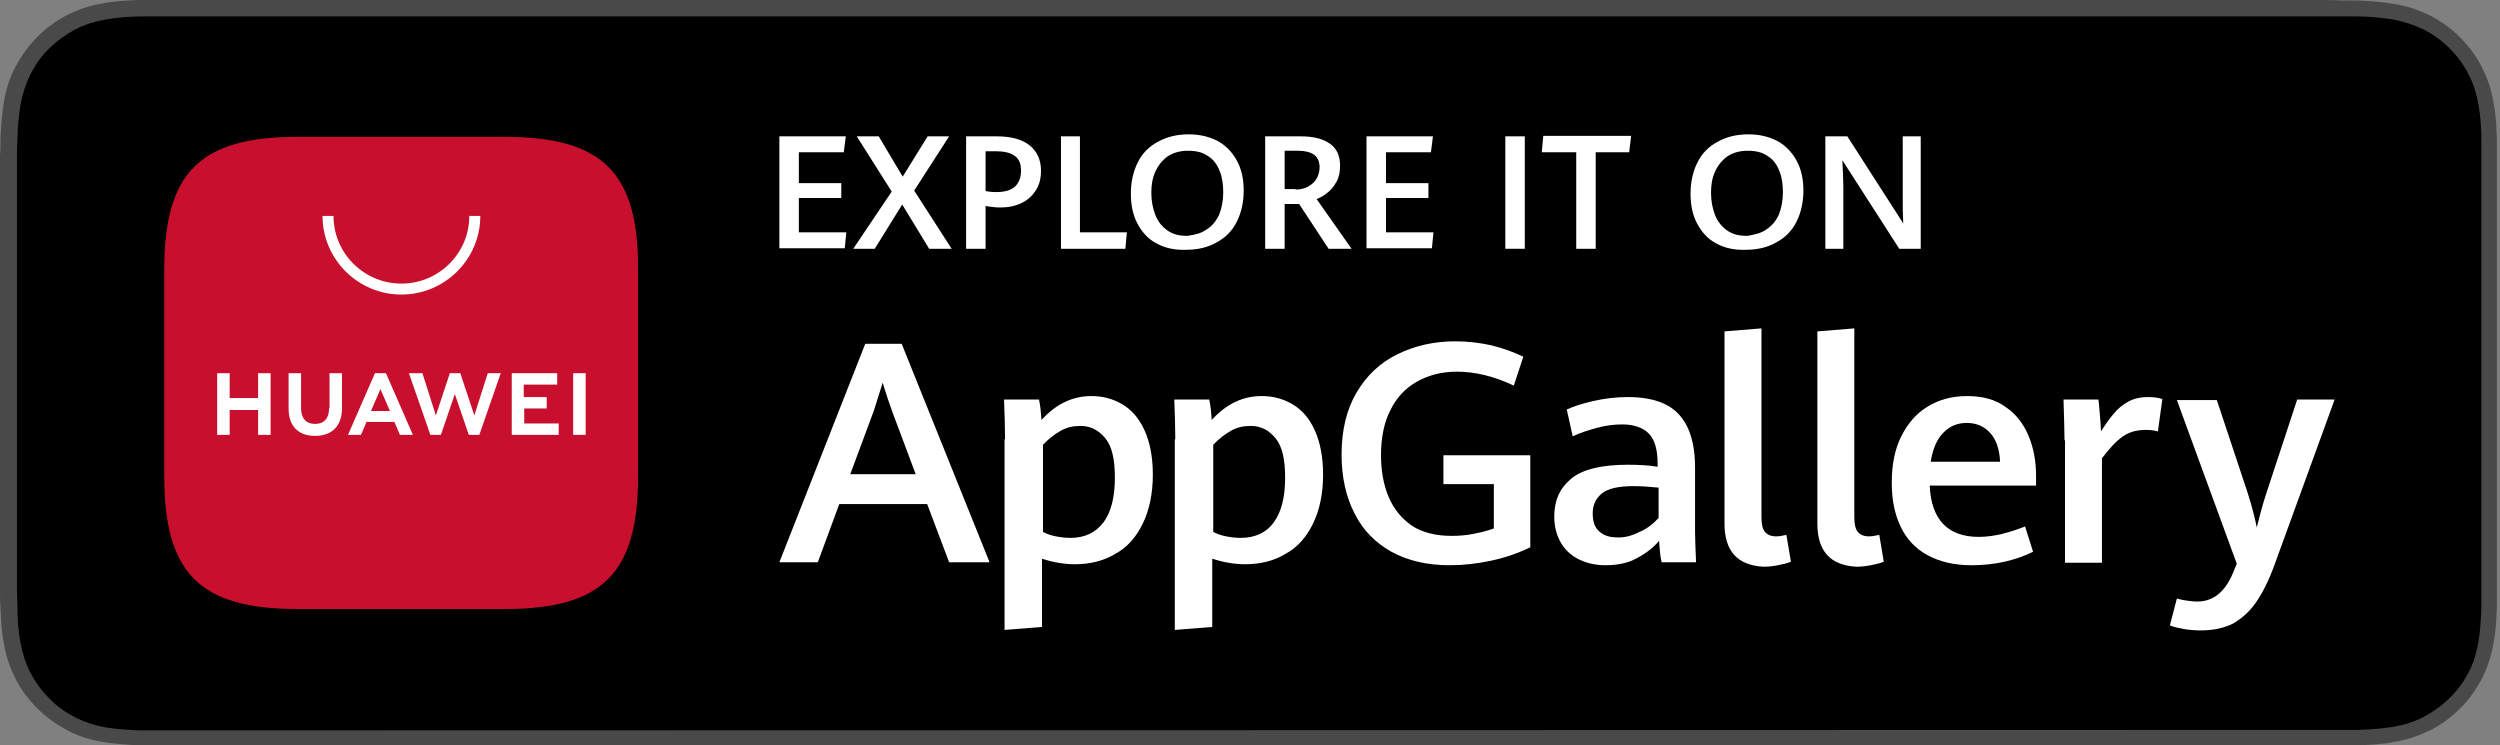
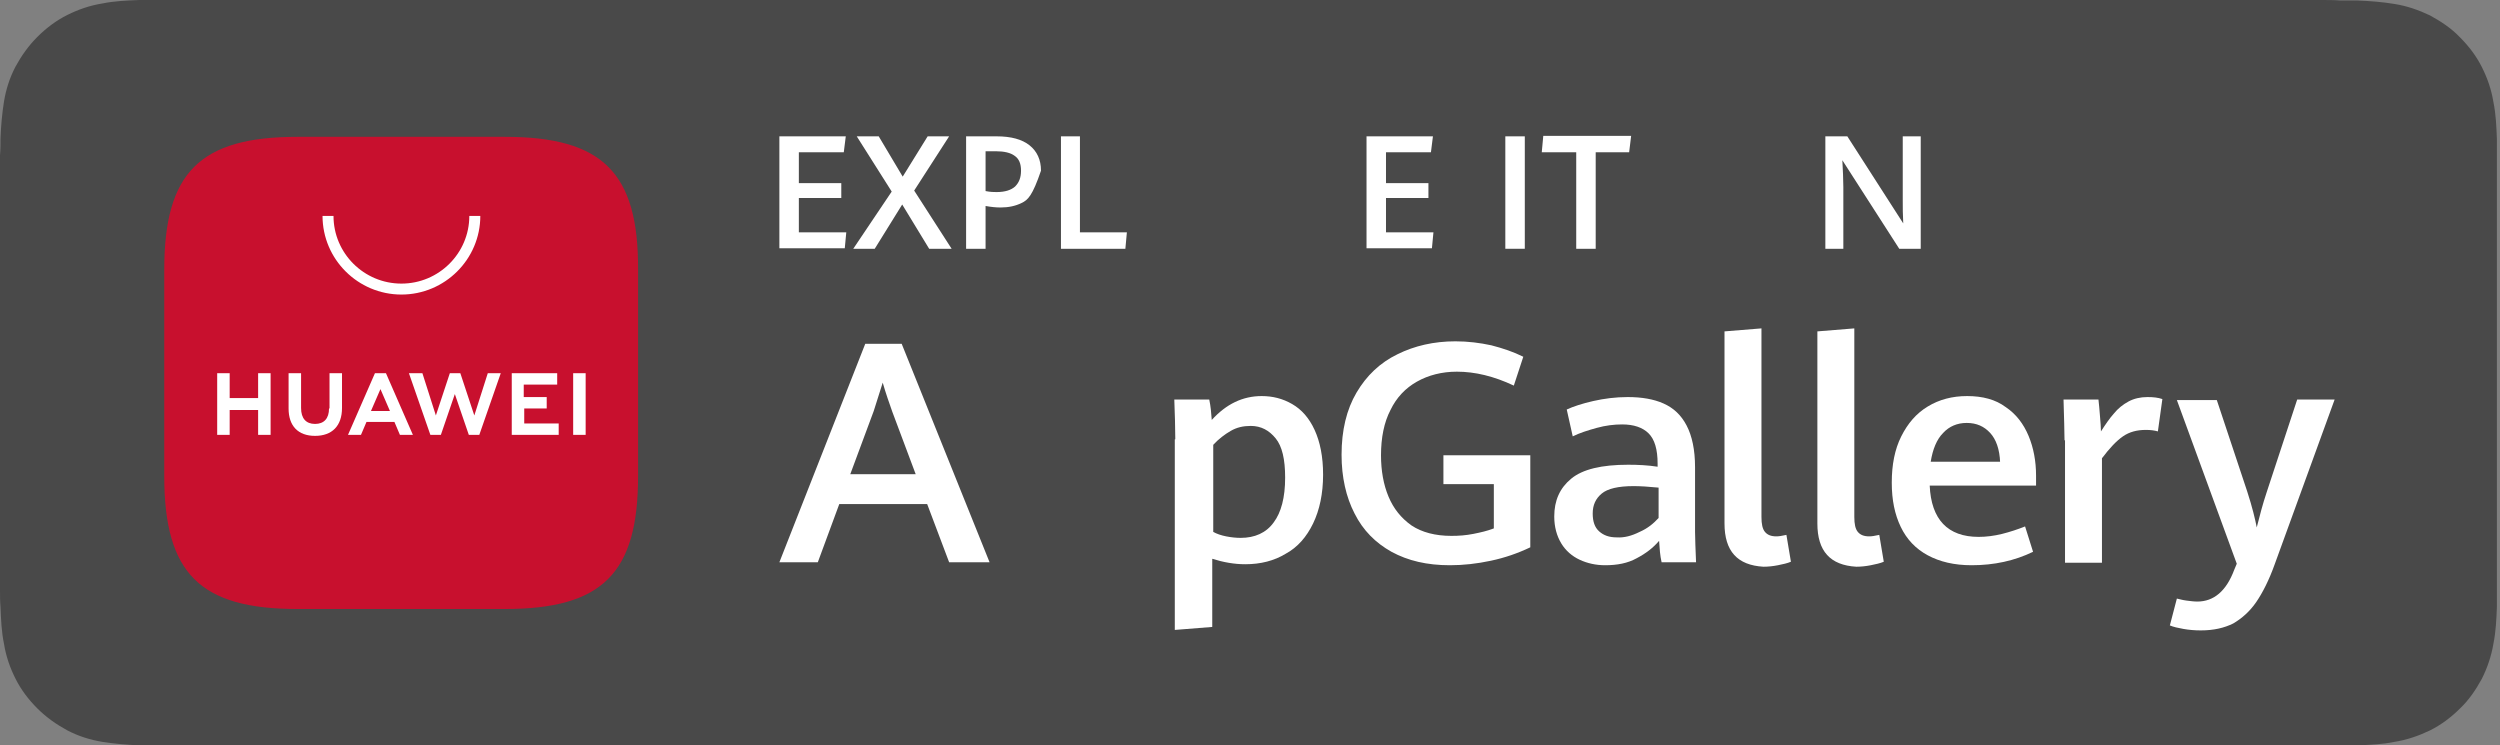
<svg xmlns="http://www.w3.org/2000/svg" width="161" height="48" viewBox="0 0 161 48" fill="none">
  <rect x="0" y="0" width="161" height="48" fill="#808080" stroke="none" />
  <g id="Store=App Gallery, Color=Black, Language=ENG">
    <g id="Group">
      <path id="Vector" d="M149.45 0H11.382C10.932 0 10.514 0 10.064 0C9.71 0 9.325 0 8.971 0C8.167 0.032 7.363 0.064 6.591 0.224C5.788 0.352 5.048 0.609 4.341 0.961C3.633 1.314 2.99 1.794 2.412 2.371C1.833 2.948 1.383 3.589 0.997 4.294C0.611 5.031 0.386 5.768 0.257 6.537C0.129 7.338 0.064 8.107 0.032 8.908C0.032 9.26 0.032 9.645 0 9.997C0 10.414 0 10.863 0 11.279V36.721C0 37.17 0 37.586 0 38.003C0 38.355 -7.85047e-06 38.74 0.032 39.092C0.064 39.893 0.096 40.694 0.257 41.463C0.386 42.264 0.643 43.001 0.997 43.706C1.35 44.411 1.833 45.052 2.412 45.629C2.99 46.206 3.633 46.654 4.341 47.039C5.08 47.423 5.82 47.648 6.591 47.776C7.395 47.904 8.199 47.968 8.971 48C9.325 48 9.71 48 10.064 48C10.514 48 10.932 48 11.382 48H149.45C149.868 48 150.318 48 150.736 48C151.09 48 151.475 48 151.829 48C152.633 47.968 153.437 47.936 154.209 47.776C155.012 47.648 155.752 47.391 156.491 47.039C157.199 46.686 157.842 46.206 158.421 45.629C158.999 45.084 159.45 44.411 159.835 43.706C160.189 43.001 160.446 42.232 160.575 41.463C160.736 40.662 160.768 39.893 160.8 39.092C160.8 38.74 160.8 38.355 160.8 38.003C160.8 37.586 160.8 37.138 160.8 36.721V11.311C160.8 10.863 160.8 10.446 160.8 10.029C160.8 9.677 160.8 9.292 160.8 8.94C160.768 8.139 160.736 7.338 160.575 6.569C160.446 5.768 160.189 5.031 159.835 4.326C159.482 3.621 158.999 2.98 158.421 2.403C157.874 1.826 157.199 1.378 156.491 0.993C155.752 0.641 155.012 0.385 154.209 0.256C153.437 0.128 152.633 0.064 151.829 0.032C151.475 0.032 151.09 0.032 150.736 0.032C150.318 0 149.9 0 149.45 0Z" fill="#494949" />
-       <path id="Vector_2" d="M10.096 47.039C9.743 47.039 9.389 47.039 9.035 47.039C8.36 47.007 7.588 46.975 6.817 46.847C6.077 46.719 5.434 46.494 4.855 46.206C4.244 45.885 3.666 45.501 3.183 44.988C2.701 44.508 2.283 43.963 1.962 43.322C1.64 42.713 1.447 42.072 1.318 41.367C1.158 40.566 1.126 39.765 1.126 39.157C1.126 38.9 1.093 38.067 1.093 38.067V10.03C1.093 10.03 1.093 9.197 1.126 8.972C1.126 8.363 1.19 7.53 1.318 6.761C1.447 6.024 1.672 5.383 1.962 4.775C2.283 4.166 2.669 3.589 3.183 3.108C3.666 2.628 4.244 2.211 4.855 1.891C5.466 1.57 6.109 1.378 6.817 1.25C7.621 1.122 8.424 1.058 9.035 1.058H10.096H150.768H151.861C152.472 1.058 153.276 1.122 154.08 1.25C154.787 1.378 155.431 1.602 156.074 1.891C156.684 2.211 157.231 2.596 157.746 3.108C158.228 3.589 158.646 4.134 158.967 4.775C159.289 5.383 159.482 6.024 159.61 6.729C159.739 7.466 159.803 8.235 159.803 8.972C159.803 9.293 159.803 9.677 159.803 10.03C159.803 10.478 159.803 10.895 159.803 11.311V36.753C159.803 37.17 159.803 37.618 159.803 38.035C159.803 38.419 159.803 38.772 159.803 39.124C159.771 39.829 159.739 40.598 159.61 41.335C159.482 42.072 159.289 42.713 158.967 43.322C158.646 43.931 158.228 44.508 157.746 44.956C157.263 45.437 156.684 45.853 156.074 46.174C155.463 46.494 154.82 46.687 154.08 46.815C153.308 46.943 152.537 46.975 151.861 47.007C151.508 47.007 151.154 47.007 150.8 47.007H149.514L10.096 47.039Z" fill="black" />
    </g>
    <g id="Group_2">
      <g id="Group_3">
        <path id="Vector_3" d="M59.709 32.46H54.05L52.667 36.209H50.192L55.722 22.142H58.069L63.728 36.209H61.124L59.709 32.46ZM54.758 30.537H58.97L57.458 26.5C57.265 25.955 57.04 25.314 56.847 24.642C56.654 25.25 56.462 25.859 56.269 26.468L54.758 30.537Z" fill="white" />
-         <path id="Vector_4" d="M64.725 28.294C64.725 27.526 64.693 26.66 64.661 25.731H66.912C67.008 26.18 67.04 26.596 67.072 27.045C68.005 26.02 69.066 25.507 70.288 25.507C70.995 25.507 71.638 25.667 72.249 26.02C72.86 26.372 73.342 26.917 73.696 27.686C74.05 28.455 74.243 29.416 74.243 30.57C74.243 31.787 74.017 32.845 73.6 33.71C73.181 34.575 72.603 35.248 71.831 35.664C71.091 36.113 70.223 36.337 69.227 36.337C68.519 36.337 67.812 36.209 67.105 35.985V40.375L64.693 40.567V28.294H64.725ZM71.059 33.646C71.542 33.005 71.799 32.044 71.799 30.762C71.799 29.576 71.606 28.743 71.188 28.23C70.77 27.718 70.255 27.429 69.58 27.429C69.098 27.429 68.68 27.526 68.294 27.75C67.908 27.974 67.522 28.262 67.169 28.647V34.254C67.394 34.383 67.683 34.479 68.005 34.543C68.326 34.607 68.648 34.639 68.937 34.639C69.838 34.639 70.545 34.319 71.059 33.646Z" fill="white" />
        <path id="Vector_5" d="M75.689 28.294C75.689 27.526 75.657 26.66 75.625 25.731H77.876C77.972 26.18 78.004 26.596 78.037 27.045C78.969 26.02 80.03 25.507 81.252 25.507C81.959 25.507 82.602 25.667 83.213 26.02C83.824 26.372 84.306 26.917 84.66 27.686C85.014 28.455 85.207 29.416 85.207 30.57C85.207 31.787 84.982 32.845 84.564 33.71C84.146 34.575 83.567 35.248 82.795 35.664C82.056 36.113 81.188 36.337 80.191 36.337C79.484 36.337 78.776 36.209 78.069 35.985V40.375L75.657 40.567V28.294H75.689ZM82.024 33.646C82.506 33.005 82.763 32.044 82.763 30.762C82.763 29.576 82.57 28.743 82.152 28.23C81.734 27.718 81.22 27.429 80.545 27.429C80.062 27.429 79.644 27.526 79.258 27.75C78.873 27.974 78.487 28.262 78.133 28.647V34.254C78.358 34.383 78.647 34.479 78.969 34.543C79.291 34.607 79.612 34.639 79.901 34.639C80.802 34.639 81.541 34.319 82.024 33.646Z" fill="white" />
        <path id="Vector_6" d="M89.612 35.535C88.583 34.959 87.779 34.158 87.233 33.068C86.686 32.011 86.397 30.729 86.397 29.287C86.397 27.717 86.718 26.371 87.361 25.282C88.004 24.192 88.872 23.359 89.998 22.814C91.091 22.27 92.345 21.981 93.728 21.981C94.531 21.981 95.303 22.078 96.043 22.238C96.782 22.43 97.457 22.654 98.1 22.975L97.49 24.833C96.203 24.224 94.981 23.936 93.824 23.936C92.859 23.936 91.991 24.16 91.252 24.577C90.512 24.993 89.933 25.602 89.548 26.403C89.13 27.204 88.937 28.198 88.937 29.319C88.937 30.312 89.097 31.21 89.419 31.979C89.74 32.748 90.223 33.357 90.898 33.837C91.573 34.286 92.441 34.51 93.47 34.51C93.953 34.51 94.403 34.478 94.885 34.382C95.367 34.286 95.785 34.19 96.203 34.029V31.178H92.956V29.319H98.551V35.247C97.747 35.632 96.911 35.92 96.01 36.112C95.11 36.304 94.242 36.401 93.374 36.401C91.895 36.401 90.673 36.112 89.612 35.535Z" fill="white" />
        <path id="Vector_7" d="M107.007 36.209C106.911 35.792 106.878 35.344 106.846 34.831C106.46 35.28 106.01 35.632 105.399 35.953C104.821 36.273 104.145 36.401 103.374 36.401C102.763 36.401 102.216 36.273 101.734 36.049C101.252 35.825 100.834 35.472 100.544 34.991C100.255 34.511 100.094 33.934 100.094 33.261C100.094 32.236 100.448 31.435 101.187 30.826C101.927 30.217 103.149 29.929 104.853 29.929C105.496 29.929 106.139 29.961 106.75 30.057V29.864C106.75 28.935 106.557 28.294 106.171 27.91C105.785 27.525 105.206 27.333 104.467 27.333C103.952 27.333 103.406 27.397 102.827 27.557C102.248 27.718 101.734 27.878 101.284 28.102L100.898 26.372C101.316 26.18 101.895 25.987 102.602 25.827C103.309 25.667 104.049 25.571 104.821 25.571C105.721 25.571 106.493 25.699 107.136 25.987C107.779 26.276 108.261 26.724 108.615 27.397C108.968 28.07 109.161 28.967 109.161 30.089V34.254C109.161 34.703 109.194 35.344 109.226 36.209H107.007ZM105.592 34.254C106.107 34.03 106.493 33.71 106.814 33.357V31.403C106.171 31.338 105.624 31.306 105.206 31.306C104.21 31.306 103.534 31.467 103.149 31.787C102.763 32.108 102.57 32.524 102.57 33.069C102.57 33.581 102.698 33.966 102.988 34.222C103.277 34.479 103.631 34.607 104.113 34.607C104.596 34.639 105.078 34.511 105.592 34.254Z" fill="white" />
        <path id="Vector_8" d="M111.058 33.709V21.341L113.438 21.148V33.293C113.438 33.741 113.502 34.062 113.663 34.254C113.824 34.446 114.049 34.542 114.402 34.542C114.563 34.542 114.756 34.51 115.045 34.446L115.335 36.176C115.11 36.273 114.82 36.337 114.499 36.401C114.177 36.465 113.856 36.497 113.566 36.497C111.894 36.401 111.058 35.504 111.058 33.709Z" fill="white" />
        <path id="Vector_9" d="M117.039 33.709V21.341L119.418 21.148V33.293C119.418 33.741 119.483 34.062 119.643 34.254C119.804 34.446 120.029 34.542 120.383 34.542C120.544 34.542 120.737 34.51 121.026 34.446L121.315 36.176C121.09 36.273 120.801 36.337 120.479 36.401C120.158 36.465 119.836 36.497 119.547 36.497C117.875 36.401 117.039 35.504 117.039 33.709Z" fill="white" />
        <path id="Vector_10" d="M131.154 31.274H124.273C124.37 33.453 125.431 34.575 127.425 34.575C127.907 34.575 128.421 34.511 128.936 34.383C129.45 34.254 129.932 34.094 130.415 33.902L130.929 35.536C129.74 36.113 128.421 36.401 126.974 36.401C125.849 36.401 124.917 36.177 124.145 35.76C123.373 35.344 122.794 34.735 122.409 33.934C122.023 33.133 121.83 32.204 121.83 31.082C121.83 29.929 122.023 28.935 122.441 28.102C122.859 27.269 123.405 26.628 124.145 26.18C124.884 25.731 125.72 25.507 126.685 25.507C127.682 25.507 128.518 25.731 129.161 26.212C129.836 26.66 130.318 27.301 130.64 28.07C130.961 28.839 131.122 29.704 131.122 30.634V31.274H131.154ZM128.807 29.768C128.775 28.935 128.55 28.294 128.164 27.878C127.778 27.461 127.296 27.237 126.653 27.237C126.042 27.237 125.527 27.461 125.142 27.878C124.724 28.294 124.466 28.935 124.338 29.736H128.807V29.768Z" fill="white" />
        <path id="Vector_11" d="M132.955 28.358C132.955 27.782 132.923 26.917 132.891 25.731H135.141C135.174 26.019 135.206 26.372 135.238 26.788C135.27 27.205 135.302 27.525 135.302 27.782C135.592 27.333 135.849 26.949 136.138 26.628C136.395 26.308 136.717 26.051 137.071 25.859C137.424 25.667 137.842 25.571 138.292 25.571C138.678 25.571 138.968 25.603 139.257 25.699L138.968 27.782C138.743 27.718 138.485 27.686 138.196 27.686C137.617 27.686 137.135 27.814 136.717 28.102C136.299 28.391 135.849 28.871 135.366 29.512V36.241H132.987V28.358H132.955Z" fill="white" />
        <path id="Vector_12" d="M140.608 40.502C140.254 40.438 139.964 40.374 139.739 40.278L140.19 38.548C140.35 38.58 140.543 38.644 140.8 38.676C141.058 38.708 141.283 38.74 141.508 38.74C142.569 38.74 143.373 38.067 143.887 36.689L144.048 36.305L140.19 25.763H142.762L144.723 31.659C145.045 32.652 145.238 33.453 145.334 33.966C145.527 33.197 145.72 32.46 145.977 31.691L147.939 25.731H150.35L146.492 36.337C146.138 37.33 145.72 38.163 145.302 38.772C144.884 39.381 144.369 39.829 143.823 40.15C143.244 40.438 142.569 40.598 141.733 40.598C141.347 40.598 140.961 40.566 140.608 40.502Z" fill="white" />
      </g>
      <g id="Group_4">
        <path id="Vector_13" d="M50.192 8.78H54.468L54.34 9.805H51.446V11.792H54.179V12.753H51.446V14.964H54.5L54.404 15.989H50.192V8.78Z" fill="white" />
        <path id="Vector_14" d="M57.426 12.337L55.175 8.78H56.59L58.134 11.375L59.741 8.78H61.124L58.873 12.273L61.285 16.021H59.838L58.102 13.17L56.333 16.021H54.95L57.426 12.337Z" fill="white" />
-         <path id="Vector_15" d="M62.217 8.78H64.178C65.111 8.78 65.818 8.972 66.301 9.357C66.783 9.741 67.04 10.286 67.04 10.991C67.04 11.471 66.944 11.888 66.719 12.241C66.493 12.593 66.204 12.881 65.786 13.074C65.4 13.266 64.95 13.362 64.436 13.362C64.146 13.362 63.825 13.33 63.471 13.266V16.021H62.217V8.78ZM65.368 12.016C65.625 11.76 65.754 11.439 65.754 10.991C65.754 10.542 65.625 10.222 65.336 10.03C65.079 9.837 64.661 9.741 64.146 9.741H63.471V12.305C63.793 12.369 64.018 12.369 64.178 12.369C64.725 12.369 65.111 12.241 65.368 12.016Z" fill="white" />
+         <path id="Vector_15" d="M62.217 8.78H64.178C65.111 8.78 65.818 8.972 66.301 9.357C66.783 9.741 67.04 10.286 67.04 10.991C66.493 12.593 66.204 12.881 65.786 13.074C65.4 13.266 64.95 13.362 64.436 13.362C64.146 13.362 63.825 13.33 63.471 13.266V16.021H62.217V8.78ZM65.368 12.016C65.625 11.76 65.754 11.439 65.754 10.991C65.754 10.542 65.625 10.222 65.336 10.03C65.079 9.837 64.661 9.741 64.146 9.741H63.471V12.305C63.793 12.369 64.018 12.369 64.178 12.369C64.725 12.369 65.111 12.241 65.368 12.016Z" fill="white" />
        <path id="Vector_16" d="M68.294 8.78H69.548V14.964H72.571L72.474 16.021H68.326V8.78H68.294Z" fill="white" />
-         <path id="Vector_17" d="M74.468 15.669C73.921 15.381 73.535 14.932 73.246 14.388C72.956 13.843 72.828 13.202 72.828 12.465C72.828 11.696 72.989 11.023 73.278 10.446C73.567 9.87 74.017 9.421 74.564 9.133C75.143 8.812 75.786 8.652 76.558 8.652C77.297 8.652 77.908 8.812 78.455 9.101C78.969 9.389 79.387 9.838 79.676 10.382C79.966 10.927 80.094 11.568 80.094 12.273C80.094 13.042 79.934 13.715 79.644 14.291C79.355 14.868 78.905 15.317 78.358 15.605C77.811 15.926 77.136 16.086 76.397 16.086C75.625 16.118 74.982 15.958 74.468 15.669ZM77.715 14.772C78.069 14.548 78.326 14.227 78.519 13.811C78.68 13.394 78.776 12.914 78.776 12.401C78.776 11.888 78.712 11.408 78.551 11.023C78.39 10.607 78.165 10.286 77.811 10.062C77.458 9.806 77.04 9.709 76.493 9.709C75.979 9.709 75.561 9.838 75.207 10.062C74.853 10.318 74.596 10.639 74.403 11.055C74.21 11.472 74.146 11.92 74.146 12.433C74.146 12.946 74.242 13.426 74.403 13.843C74.564 14.259 74.821 14.58 75.175 14.836C75.529 15.093 75.947 15.189 76.461 15.189C76.943 15.125 77.361 15.028 77.715 14.772Z" fill="white" />
-         <path id="Vector_18" d="M81.477 8.78H83.76C84.596 8.78 85.207 8.94 85.657 9.26C86.107 9.581 86.3 10.062 86.3 10.67C86.3 11.055 86.236 11.407 86.075 11.696C85.914 11.984 85.722 12.241 85.496 12.401C85.271 12.593 85.046 12.721 84.789 12.817L87.04 16.021H85.561L83.664 13.138H82.731V16.021H81.477V8.78ZM83.439 12.208C83.728 12.208 84.017 12.144 84.242 12.016C84.468 11.888 84.66 11.728 84.789 11.504C84.918 11.279 84.982 11.023 84.982 10.767C84.982 10.414 84.853 10.126 84.628 9.965C84.403 9.805 84.049 9.709 83.632 9.709H82.731V12.176H83.439V12.208Z" fill="white" />
        <path id="Vector_19" d="M88.004 8.78H92.281L92.152 9.805H89.258V11.792H91.991V12.753H89.258V14.964H92.313L92.216 15.989H88.004V8.78Z" fill="white" />
        <path id="Vector_20" d="M96.943 8.78H98.197V16.021H96.943V8.78Z" fill="white" />
        <path id="Vector_21" d="M101.541 9.805H99.29L99.387 8.748H105.046L104.917 9.805H102.763V16.022H101.509V9.805H101.541Z" fill="white" />
-         <path id="Vector_22" d="M110.512 15.669C109.965 15.381 109.579 14.932 109.29 14.388C109.001 13.843 108.872 13.202 108.872 12.465C108.872 11.696 109.033 11.023 109.322 10.446C109.611 9.87 110.062 9.421 110.608 9.133C111.187 8.812 111.83 8.652 112.602 8.652C113.341 8.652 113.952 8.812 114.499 9.101C115.013 9.389 115.431 9.838 115.721 10.382C116.01 10.927 116.139 11.568 116.139 12.273C116.139 13.042 115.978 13.715 115.688 14.291C115.399 14.868 114.949 15.317 114.402 15.605C113.856 15.926 113.181 16.086 112.441 16.086C111.669 16.118 111.026 15.958 110.512 15.669ZM113.759 14.772C114.113 14.548 114.37 14.227 114.563 13.811C114.724 13.394 114.82 12.914 114.82 12.401C114.82 11.888 114.756 11.408 114.595 11.023C114.434 10.607 114.209 10.286 113.856 10.062C113.502 9.806 113.084 9.709 112.537 9.709C112.023 9.709 111.605 9.838 111.251 10.062C110.898 10.318 110.64 10.639 110.447 11.055C110.255 11.472 110.19 11.92 110.19 12.433C110.19 12.946 110.287 13.426 110.447 13.843C110.608 14.259 110.865 14.58 111.219 14.836C111.573 15.093 111.991 15.189 112.505 15.189C112.955 15.125 113.406 15.028 113.759 14.772Z" fill="white" />
        <path id="Vector_23" d="M117.521 8.78H118.968L122.569 14.387C122.537 13.843 122.537 13.362 122.537 12.913V8.78H123.695V16.021H122.312L118.647 10.318C118.679 10.959 118.711 11.536 118.711 12.048V16.021H117.553V8.78H117.521Z" fill="white" />
      </g>
    </g>
    <g id="Group_5">
      <g id="å½¢ç¶ 1 æ·è´ 25 3">
        <g id="Group_6">
          <path id="Vector_24" fill-rule="evenodd" clip-rule="evenodd" d="M32.507 8.812H19.163C12.861 8.812 10.578 11.119 10.578 17.367V30.665C10.578 36.945 12.893 39.22 19.163 39.22H32.507C38.809 39.22 41.092 36.913 41.092 30.665V17.367C41.124 11.119 38.809 8.812 32.507 8.812Z" fill="#C8102E" />
        </g>
      </g>
      <g id="Group_7">
        <path id="Vector_25" d="M16.623 24.032H17.427V28.006H16.623V26.404H14.791V28.006H13.987V24.032H14.791V25.634H16.623V24.032ZM21.189 26.307C21.189 26.948 20.868 27.301 20.289 27.301C19.71 27.301 19.389 26.948 19.389 26.275V24.032H18.585V26.307C18.585 27.429 19.196 28.07 20.289 28.07C21.382 28.07 22.025 27.429 22.025 26.275V24.032H21.221V26.307H21.189ZM30.546 26.756L29.645 24.032H28.97L28.07 26.756L27.202 24.032H26.334L27.716 28.006H28.392L29.292 25.378L30.192 28.006H30.867L32.25 24.032H31.414L30.546 26.756ZM33.729 26.307H35.208V25.57H33.729V24.769H35.883V24.032H32.957V28.006H35.98V27.269H33.761V26.307H33.729ZM36.912 28.006H37.716V24.032H36.912V28.006ZM23.601 27.173L23.247 28.006H22.411L24.147 24.032H24.855L26.591 28.006H25.755L25.401 27.173H23.601ZM23.89 26.468H25.112L24.501 25.058L23.89 26.468Z" fill="white" />
        <path id="Vector_26" d="M25.851 18.969C23.054 18.969 20.771 16.694 20.771 13.907H21.478C21.478 16.31 23.44 18.264 25.851 18.264C28.263 18.264 30.224 16.31 30.224 13.907H30.932C30.932 16.694 28.649 18.969 25.851 18.969Z" fill="white" />
      </g>
    </g>
  </g>
</svg>